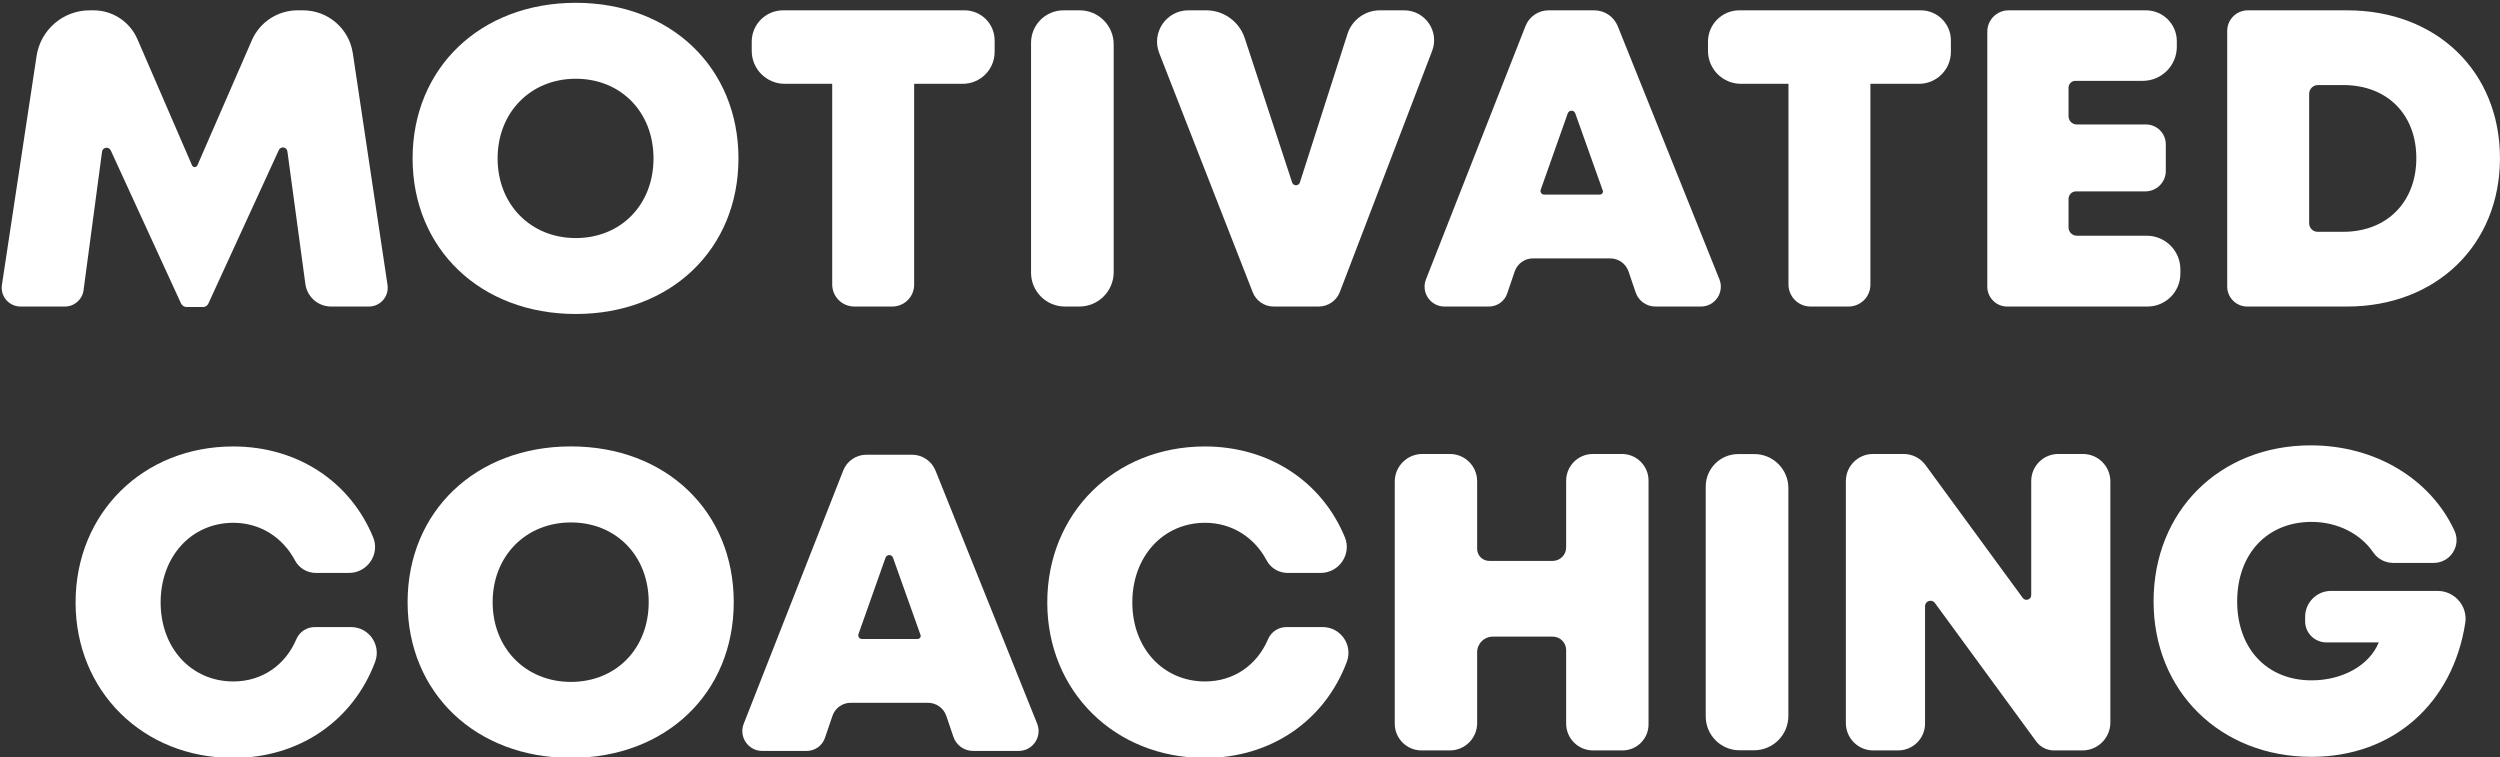
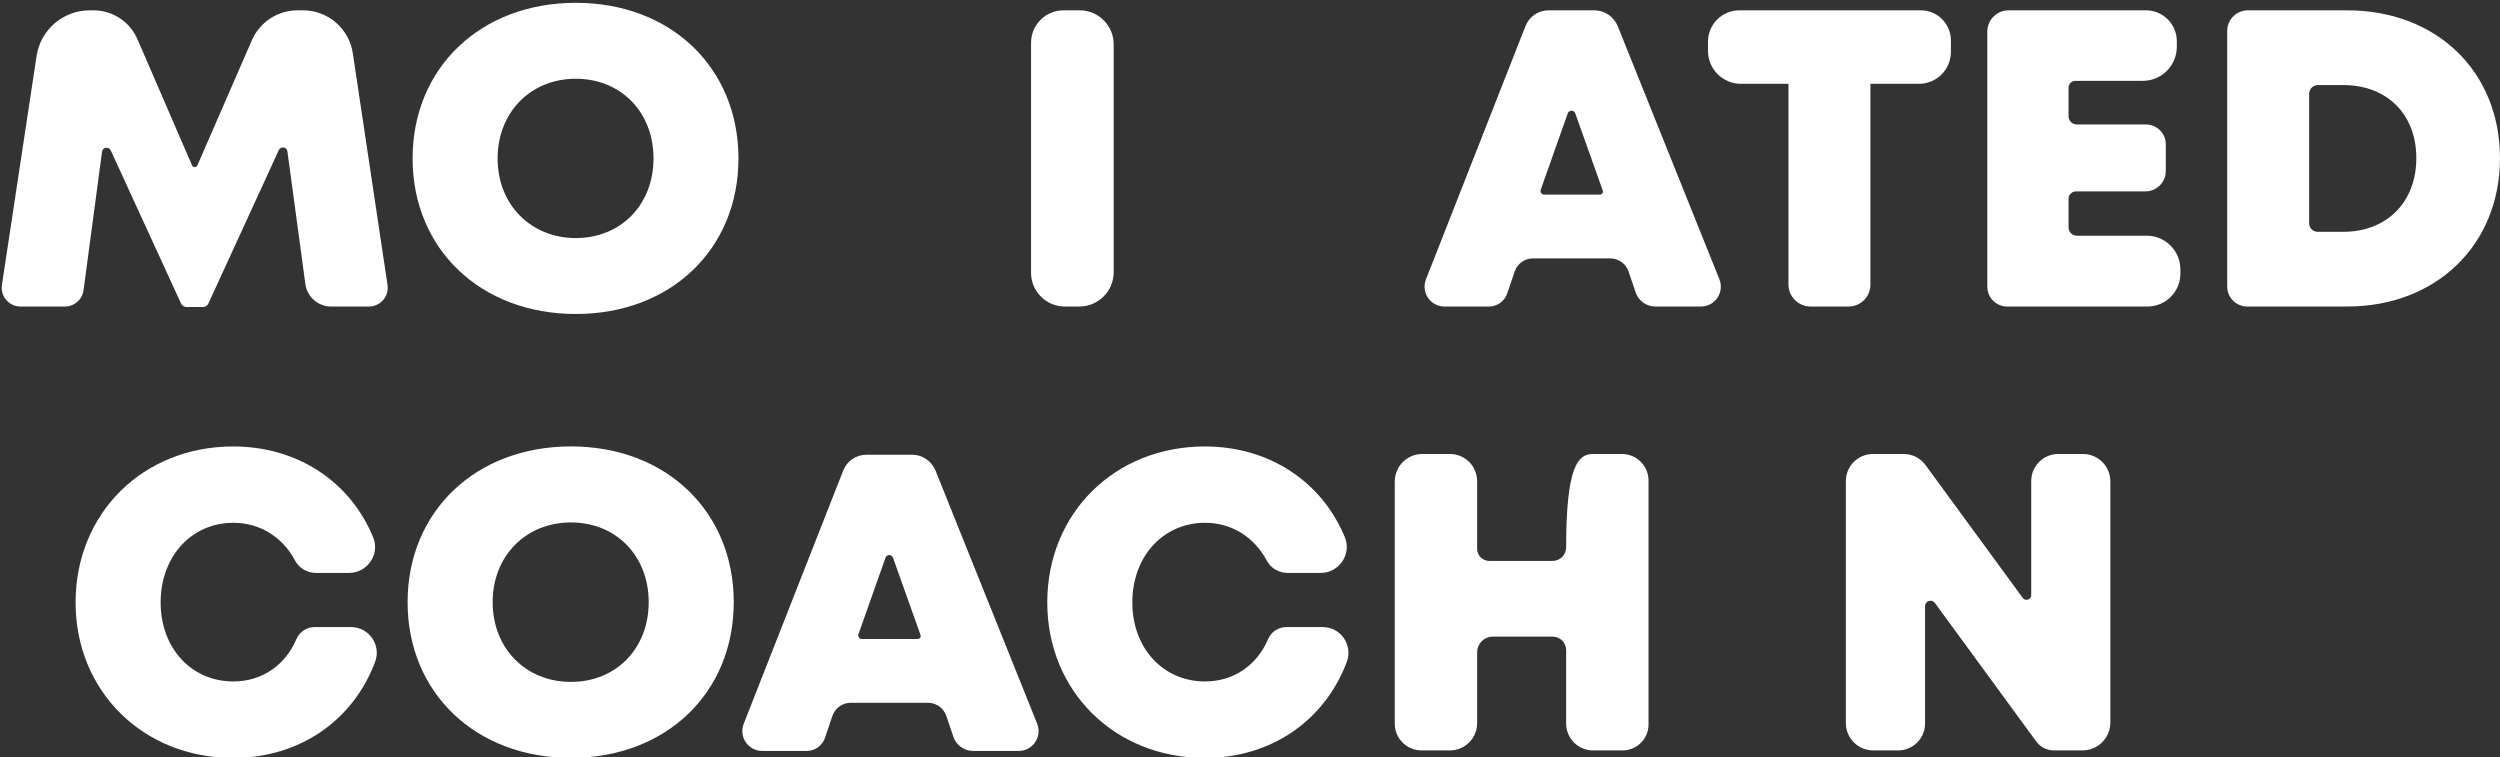
<svg xmlns="http://www.w3.org/2000/svg" width="100%" height="100%" viewBox="0 0 208 63" xml:space="preserve" style="fill-rule:evenodd;clip-rule:evenodd;stroke-linejoin:round;stroke-miterlimit:2;">
  <rect x="0" y="0" width="208" height="63" fill="#333333" stroke="none" />
  <g transform="matrix(1,0,0,1,-1764.84,-7006.63)">
    <g transform="matrix(4.167,0,0,4.167,0,3972.93)">
      <g transform="matrix(1,0,0,1,429.625,728.695)">
        <path d="M0,5.006L-0.359,2.357C-0.371,2.267 -0.492,2.249 -0.53,2.331L-1.938,5.398C-1.957,5.439 -1.998,5.465 -2.042,5.465L-2.369,5.465C-2.419,5.465 -2.463,5.436 -2.484,5.391L-3.886,2.338C-3.924,2.255 -4.048,2.273 -4.06,2.364L-4.429,5.129C-4.454,5.316 -4.613,5.455 -4.801,5.455L-5.687,5.455C-5.917,5.455 -6.093,5.251 -6.059,5.024L-5.367,0.454C-5.288,-0.071 -4.837,-0.459 -4.306,-0.459L-4.23,-0.459C-3.849,-0.459 -3.504,-0.232 -3.353,0.118L-2.263,2.636C-2.243,2.683 -2.177,2.683 -2.156,2.636L-1.069,0.14C-0.911,-0.224 -0.552,-0.459 -0.156,-0.459L-0.047,-0.459C0.451,-0.459 0.873,-0.095 0.947,0.397L1.64,5.024C1.674,5.251 1.498,5.455 1.269,5.455L0.514,5.455C0.254,5.455 0.035,5.263 0,5.006" style="fill:white;fill-rule:nonzero;" />
      </g>
    </g>
    <g transform="matrix(4.167,0,0,4.167,0,3972.93)">
      <g transform="matrix(1,0,0,1,435.024,729.602)">
        <path d="M0,3.181C0.9,3.181 1.552,2.516 1.552,1.591C1.552,0.665 0.9,-0 0,-0C-0.9,-0 -1.561,0.67 -1.561,1.591C-1.561,2.511 -0.9,3.181 0,3.181ZM0,4.697C-1.901,4.697 -3.258,3.398 -3.258,1.591C-3.258,-0.217 -1.901,-1.516 0,-1.516C1.896,-1.516 3.248,-0.222 3.248,1.591C3.248,3.403 1.896,4.697 0,4.697Z" style="fill:white;fill-rule:nonzero;" />
      </g>
    </g>
    <g transform="matrix(4.167,0,0,4.167,0,3972.93)">
      <g transform="matrix(1,0,0,1,442.75,732.683)">
-         <path d="M0,-2.98L-0.97,-2.98L-0.97,1.031C-0.97,1.272 -1.165,1.467 -1.406,1.467L-2.165,1.467C-2.409,1.467 -2.606,1.269 -2.606,1.026L-2.606,-2.98L-3.555,-2.98C-3.918,-2.98 -4.213,-3.274 -4.213,-3.638L-4.213,-3.821C-4.213,-4.167 -3.932,-4.447 -3.587,-4.447L0.036,-4.447C0.368,-4.447 0.637,-4.178 0.637,-3.847L0.637,-3.617C0.637,-3.265 0.352,-2.98 0,-2.98" style="fill:white;fill-rule:nonzero;" />
-       </g>
+         </g>
    </g>
    <g transform="matrix(4.167,0,0,4.167,0,3972.93)">
      <g transform="matrix(1,0,0,1,461.843,732.683)">
        <path d="M0,-2.98L-0.97,-2.98L-0.97,1.031C-0.97,1.272 -1.165,1.467 -1.406,1.467L-2.165,1.467C-2.409,1.467 -2.606,1.269 -2.606,1.026L-2.606,-2.98L-3.555,-2.98C-3.918,-2.98 -4.213,-3.274 -4.213,-3.638L-4.213,-3.821C-4.213,-4.167 -3.932,-4.447 -3.587,-4.447L0.036,-4.447C0.368,-4.447 0.637,-4.178 0.637,-3.847L0.637,-3.617C0.637,-3.265 0.352,-2.98 0,-2.98" style="fill:white;fill-rule:nonzero;" />
      </g>
    </g>
    <g transform="matrix(4.167,0,0,4.167,0,3972.93)">
      <g transform="matrix(1,0,0,1,444.762,734.15)">
        <path d="M0,-5.914L0.323,-5.914C0.698,-5.914 1.002,-5.61 1.002,-5.235L1.002,-0.686C1.002,-0.307 0.695,0 0.317,0L0.026,0C-0.346,0 -0.648,-0.303 -0.648,-0.675L-0.648,-5.266C-0.648,-5.624 -0.358,-5.914 0,-5.914" style="fill:white;fill-rule:nonzero;" />
      </g>
    </g>
    <g transform="matrix(4.167,0,0,4.167,0,3972.93)">
      <g transform="matrix(1,0,0,1,452.122,733.339)">
-         <path d="M0,-4.292L-1.842,0.52C-1.909,0.695 -2.077,0.811 -2.264,0.811L-3.166,0.811C-3.35,0.811 -3.514,0.698 -3.581,0.528L-5.449,-4.25C-5.609,-4.66 -5.307,-5.103 -4.867,-5.103L-4.509,-5.103C-4.16,-5.103 -3.85,-4.878 -3.741,-4.547L-2.795,-1.666C-2.77,-1.591 -2.664,-1.592 -2.64,-1.667L-1.69,-4.631C-1.6,-4.912 -1.338,-5.103 -1.043,-5.103L-0.558,-5.103C-0.139,-5.103 0.15,-4.683 0,-4.292" style="fill:white;fill-rule:nonzero;" />
-       </g>
+         </g>
    </g>
    <g transform="matrix(4.167,0,0,4.167,0,3972.93)">
      <g transform="matrix(1,0,0,1,454.83,732.093)">
        <path d="M0,-1.8L-0.54,-0.274C-0.556,-0.227 -0.521,-0.178 -0.472,-0.178L0.642,-0.178C0.684,-0.178 0.714,-0.22 0.699,-0.259L0.15,-1.8C0.125,-1.871 0.025,-1.87 0,-1.8M0.848,1.096L-0.695,1.096C-0.86,1.096 -1.006,1.201 -1.059,1.356L-1.209,1.797C-1.262,1.952 -1.408,2.057 -1.573,2.057L-2.462,2.057C-2.741,2.057 -2.933,1.776 -2.831,1.515L-0.844,-3.542C-0.77,-3.732 -0.586,-3.857 -0.382,-3.857L0.53,-3.857C0.736,-3.857 0.922,-3.731 0.999,-3.539L3.028,1.513C3.132,1.774 2.94,2.057 2.66,2.057L1.748,2.057C1.571,2.057 1.413,1.944 1.356,1.776L1.215,1.36C1.162,1.202 1.014,1.096 0.848,1.096" style="fill:white;fill-rule:nonzero;" />
      </g>
    </g>
    <g transform="matrix(4.167,0,0,4.167,0,3972.93)">
      <g transform="matrix(1,0,0,1,467.062,728.978)">
        <path d="M0,4.43L0,4.515C0,4.878 -0.294,5.172 -0.656,5.172L-3.459,5.172C-3.678,5.172 -3.855,4.994 -3.855,4.775L-3.855,-0.316C-3.855,-0.551 -3.665,-0.742 -3.429,-0.742L-0.688,-0.742C-0.347,-0.742 -0.071,-0.466 -0.071,-0.126L-0.071,-0.015C-0.071,0.361 -0.376,0.666 -0.752,0.666L-2.096,0.666C-2.172,0.666 -2.233,0.728 -2.233,0.803L-2.233,1.372C-2.233,1.463 -2.16,1.537 -2.069,1.537L-0.687,1.537C-0.469,1.537 -0.291,1.714 -0.291,1.933L-0.291,2.465C-0.291,2.691 -0.474,2.873 -0.699,2.873L-2.083,2.873C-2.166,2.873 -2.233,2.94 -2.233,3.023L-2.233,3.593C-2.233,3.684 -2.159,3.758 -2.067,3.758L-0.672,3.758C-0.301,3.758 0,4.059 0,4.43" style="fill:white;fill-rule:nonzero;" />
      </g>
    </g>
    <g transform="matrix(4.167,0,0,4.167,0,3972.93)">
      <g transform="matrix(1,0,0,1,471.773,731.198)">
        <path d="M0,-0.01C0,-0.887 -0.584,-1.47 -1.459,-1.47L-1.964,-1.47C-2.061,-1.47 -2.14,-1.391 -2.14,-1.294L-2.14,1.291C-2.14,1.384 -2.064,1.46 -1.971,1.46L-1.459,1.46C-0.584,1.46 0,0.862 0,-0.01M1.67,-0.01C1.67,1.716 0.403,2.952 -1.383,2.952L-3.377,2.952C-3.597,2.952 -3.776,2.773 -3.776,2.553L-3.776,-2.551C-3.776,-2.778 -3.592,-2.962 -3.365,-2.962L-1.383,-2.962C0.408,-2.962 1.67,-1.738 1.67,-0.01" style="fill:white;fill-rule:nonzero;" />
      </g>
    </g>
    <g transform="matrix(4.167,0,0,4.167,0,3972.93)">
      <g transform="matrix(1,0,0,1,472.197,740.235)">
-         <path d="M0,-0.407C0.341,-0.407 0.606,-0.103 0.553,0.234C0.305,1.827 -0.875,2.906 -2.517,2.906C-4.33,2.906 -5.67,1.603 -5.67,-0.198C-5.67,-1.999 -4.355,-3.313 -2.531,-3.313C-1.234,-3.313 -0.135,-2.634 0.338,-1.608C0.476,-1.308 0.254,-0.966 -0.077,-0.966L-0.885,-0.966C-1.044,-0.966 -1.194,-1.043 -1.283,-1.174C-1.541,-1.552 -2.002,-1.785 -2.516,-1.785C-3.403,-1.785 -4.001,-1.144 -4.001,-0.198C-4.001,0.738 -3.413,1.379 -2.516,1.379C-1.894,1.379 -1.36,1.078 -1.174,0.621L-2.222,0.621C-2.455,0.621 -2.644,0.432 -2.644,0.199L-2.644,0.111C-2.644,-0.175 -2.413,-0.407 -2.127,-0.407L0,-0.407Z" style="fill:white;fill-rule:nonzero;" />
-       </g>
+         </g>
    </g>
    <g transform="matrix(4.167,0,0,4.167,0,3972.93)">
      <g transform="matrix(1,0,0,1,458.233,743.01)">
-         <path d="M0,-5.914L0.323,-5.914C0.698,-5.914 1.002,-5.61 1.002,-5.235L1.002,-0.686C1.002,-0.307 0.695,0 0.317,0L0.026,0C-0.346,0 -0.648,-0.303 -0.648,-0.675L-0.648,-5.266C-0.648,-5.624 -0.358,-5.914 0,-5.914" style="fill:white;fill-rule:nonzero;" />
-       </g>
+         </g>
    </g>
    <g transform="matrix(4.167,0,0,4.167,0,3972.93)">
      <g transform="matrix(1,0,0,1,428.184,736.944)">
        <path d="M0,6.219C-1.802,6.219 -3.147,4.885 -3.147,3.114C-3.147,1.334 -1.802,0 0,0C1.291,0 2.34,0.709 2.794,1.813C2.934,2.152 2.679,2.525 2.312,2.525L1.652,2.525C1.478,2.525 1.317,2.431 1.235,2.278C0.989,1.813 0.537,1.524 0.003,1.524C-0.835,1.524 -1.449,2.198 -1.449,3.114C-1.449,4.027 -0.835,4.692 0.003,4.692C0.576,4.692 1.042,4.366 1.262,3.846C1.324,3.7 1.47,3.606 1.629,3.606L2.352,3.606C2.712,3.606 2.96,3.966 2.833,4.302C2.395,5.469 1.328,6.219 0,6.219Z" style="fill:white;fill-rule:nonzero;" />
      </g>
    </g>
    <g transform="matrix(4.167,0,0,4.167,0,3972.93)">
      <g transform="matrix(1,0,0,1,434.927,738.46)">
        <path d="M0,3.185C0.901,3.185 1.553,2.519 1.553,1.593C1.553,0.667 0.901,0.001 0,0.001C-0.901,0.001 -1.563,0.671 -1.563,1.593C-1.563,2.515 -0.901,3.185 0,3.185ZM0,4.702C-1.903,4.702 -3.261,3.402 -3.261,1.593C-3.261,-0.216 -1.903,-1.517 0,-1.517C1.898,-1.517 3.251,-0.221 3.251,1.593C3.251,3.407 1.898,4.702 0,4.702Z" style="fill:white;fill-rule:nonzero;" />
      </g>
    </g>
    <g transform="matrix(4.167,0,0,4.167,0,3972.93)">
      <g transform="matrix(1,0,0,1,456.443,742.482)">
-         <path d="M0,-4.857L0,0.011C0,0.298 -0.233,0.531 -0.52,0.531L-1.108,0.531C-1.405,0.531 -1.645,0.291 -1.645,-0.006L-1.645,-1.473C-1.645,-1.621 -1.765,-1.741 -1.913,-1.741L-3.111,-1.741C-3.282,-1.741 -3.422,-1.602 -3.422,-1.43L-3.422,-0.014C-3.422,0.287 -3.666,0.531 -3.967,0.531L-4.533,0.531C-4.828,0.531 -5.067,0.292 -5.067,-0.003L-5.067,-4.837C-5.067,-5.142 -4.82,-5.388 -4.516,-5.388L-3.966,-5.388C-3.665,-5.388 -3.422,-5.145 -3.422,-4.844L-3.422,-3.494C-3.422,-3.361 -3.314,-3.253 -3.18,-3.253L-1.915,-3.253C-1.766,-3.253 -1.645,-3.373 -1.645,-3.522L-1.645,-4.853C-1.645,-5.149 -1.406,-5.388 -1.11,-5.388L-0.531,-5.388C-0.238,-5.388 0,-5.15 0,-4.857" style="fill:white;fill-rule:nonzero;" />
+         <path d="M0,-4.857L0,0.011C0,0.298 -0.233,0.531 -0.52,0.531L-1.108,0.531C-1.405,0.531 -1.645,0.291 -1.645,-0.006L-1.645,-1.473C-1.645,-1.621 -1.765,-1.741 -1.913,-1.741L-3.111,-1.741C-3.282,-1.741 -3.422,-1.602 -3.422,-1.43L-3.422,-0.014C-3.422,0.287 -3.666,0.531 -3.967,0.531L-4.533,0.531C-4.828,0.531 -5.067,0.292 -5.067,-0.003L-5.067,-4.837C-5.067,-5.142 -4.82,-5.388 -4.516,-5.388L-3.966,-5.388C-3.665,-5.388 -3.422,-5.145 -3.422,-4.844L-3.422,-3.494C-3.422,-3.361 -3.314,-3.253 -3.18,-3.253L-1.915,-3.253C-1.766,-3.253 -1.645,-3.373 -1.645,-3.522C-1.645,-5.149 -1.406,-5.388 -1.11,-5.388L-0.531,-5.388C-0.238,-5.388 0,-5.15 0,-4.857" style="fill:white;fill-rule:nonzero;" />
      </g>
    </g>
    <g transform="matrix(4.167,0,0,4.167,0,3972.93)">
      <g transform="matrix(1,0,0,1,465.664,742.465)">
        <path d="M0,-4.823L0,-0.009C0,0.299 -0.25,0.548 -0.557,0.548L-1.127,0.548C-1.266,0.548 -1.397,0.482 -1.48,0.369L-3.504,-2.397C-3.566,-2.481 -3.7,-2.437 -3.7,-2.332L-3.7,0.012C-3.7,0.308 -3.941,0.548 -4.237,0.548L-4.735,0.548C-5.036,0.548 -5.281,0.304 -5.281,0.002L-5.281,-4.83C-5.281,-5.129 -5.038,-5.371 -4.739,-5.371L-4.128,-5.371C-3.955,-5.371 -3.793,-5.289 -3.691,-5.15L-1.75,-2.498C-1.697,-2.424 -1.58,-2.462 -1.58,-2.553L-1.58,-4.831C-1.58,-5.129 -1.338,-5.371 -1.04,-5.371L-0.548,-5.371C-0.245,-5.371 0,-5.126 0,-4.823" style="fill:white;fill-rule:nonzero;" />
      </g>
    </g>
    <g transform="matrix(4.167,0,0,4.167,0,3972.93)">
      <g transform="matrix(1,0,0,1,441.208,740.966)">
        <path d="M0,-1.8L-0.54,-0.274C-0.556,-0.227 -0.521,-0.178 -0.472,-0.178L0.642,-0.178C0.684,-0.178 0.714,-0.22 0.699,-0.259L0.15,-1.8C0.125,-1.871 0.025,-1.871 0,-1.8M0.848,1.096L-0.695,1.096C-0.86,1.096 -1.006,1.201 -1.059,1.356L-1.209,1.797C-1.262,1.952 -1.408,2.057 -1.573,2.057L-2.462,2.057C-2.741,2.057 -2.933,1.776 -2.831,1.515L-0.844,-3.542C-0.77,-3.732 -0.586,-3.857 -0.382,-3.857L0.53,-3.857C0.736,-3.857 0.922,-3.731 0.999,-3.539L3.028,1.513C3.132,1.774 2.94,2.057 2.66,2.057L1.748,2.057C1.571,2.057 1.413,1.944 1.356,1.776L1.215,1.36C1.162,1.202 1.014,1.096 0.848,1.096" style="fill:white;fill-rule:nonzero;" />
      </g>
    </g>
    <g transform="matrix(4.167,0,0,4.167,0,3972.93)">
      <g transform="matrix(1,0,0,1,447.585,736.944)">
        <path d="M0,6.219C-1.802,6.219 -3.147,4.885 -3.147,3.114C-3.147,1.334 -1.802,0 0,0C1.291,0 2.34,0.709 2.795,1.813C2.934,2.152 2.679,2.525 2.312,2.525L1.652,2.525C1.478,2.525 1.317,2.431 1.235,2.278C0.989,1.813 0.537,1.524 0.004,1.524C-0.835,1.524 -1.449,2.198 -1.449,3.114C-1.449,4.027 -0.835,4.692 0.004,4.692C0.576,4.692 1.042,4.366 1.262,3.846C1.324,3.7 1.47,3.606 1.629,3.606L2.352,3.606C2.712,3.606 2.96,3.966 2.833,4.302C2.395,5.469 1.328,6.219 0,6.219Z" style="fill:white;fill-rule:nonzero;" />
      </g>
    </g>
  </g>
</svg>